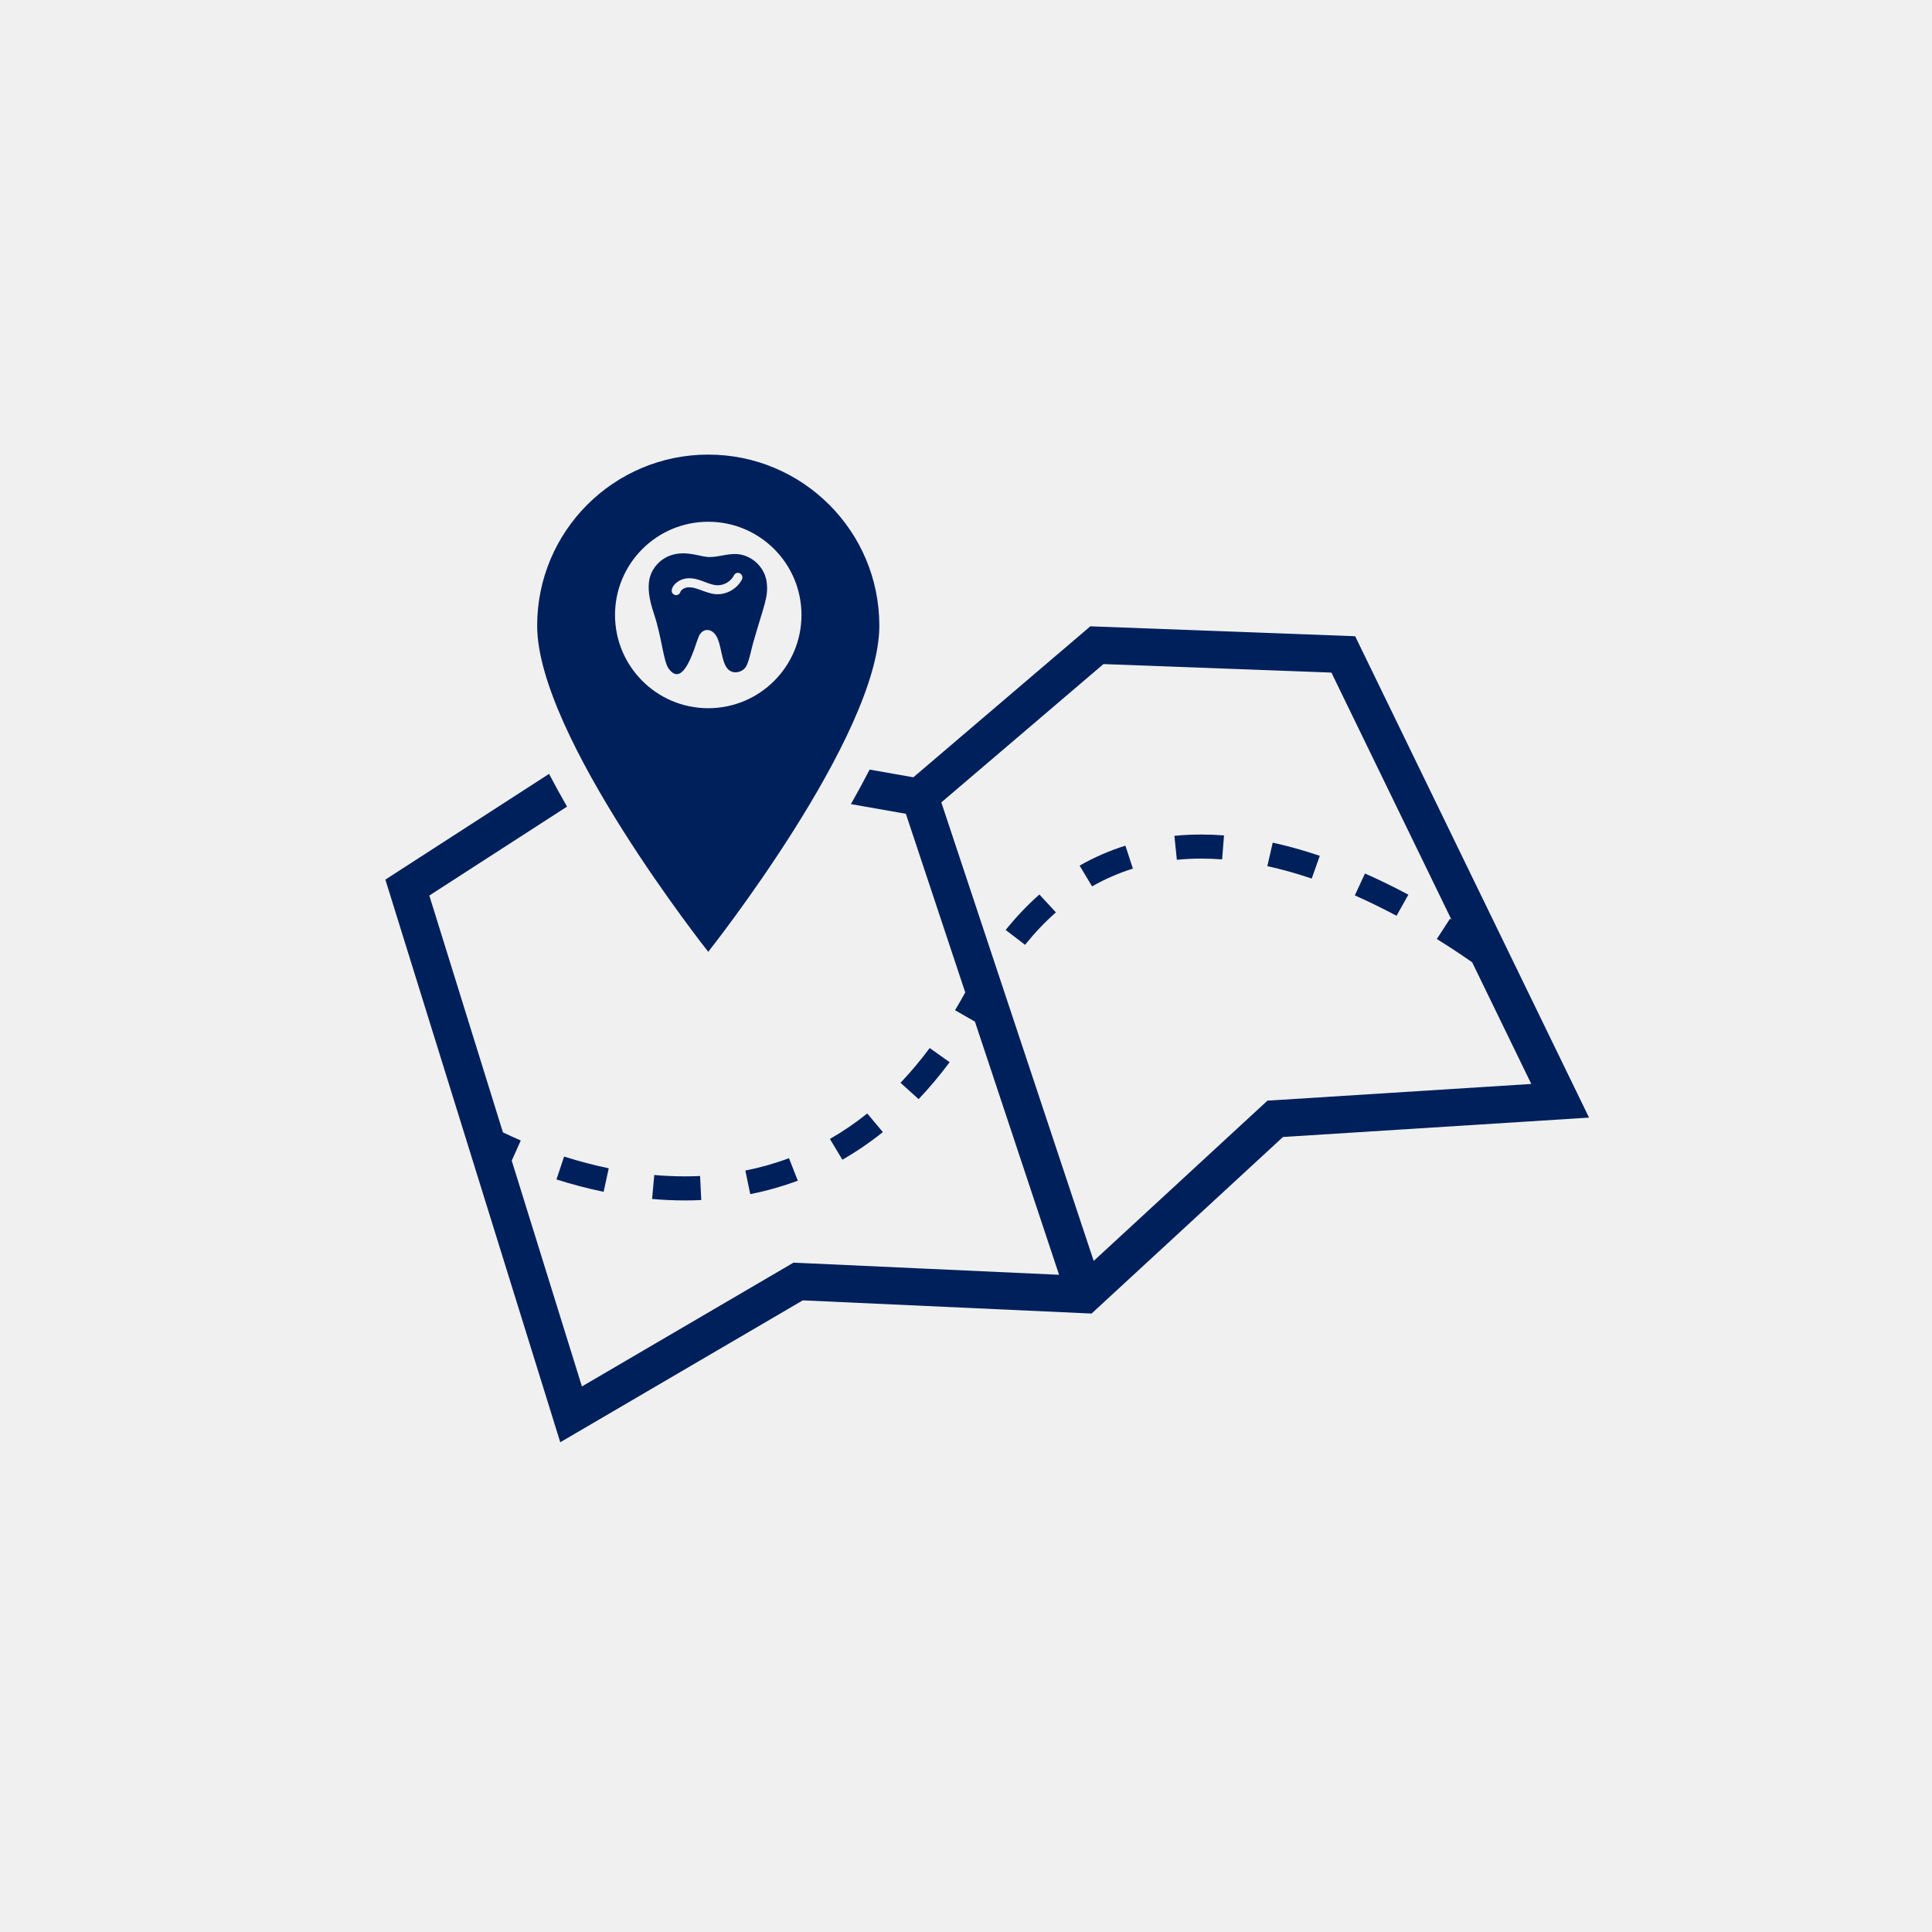
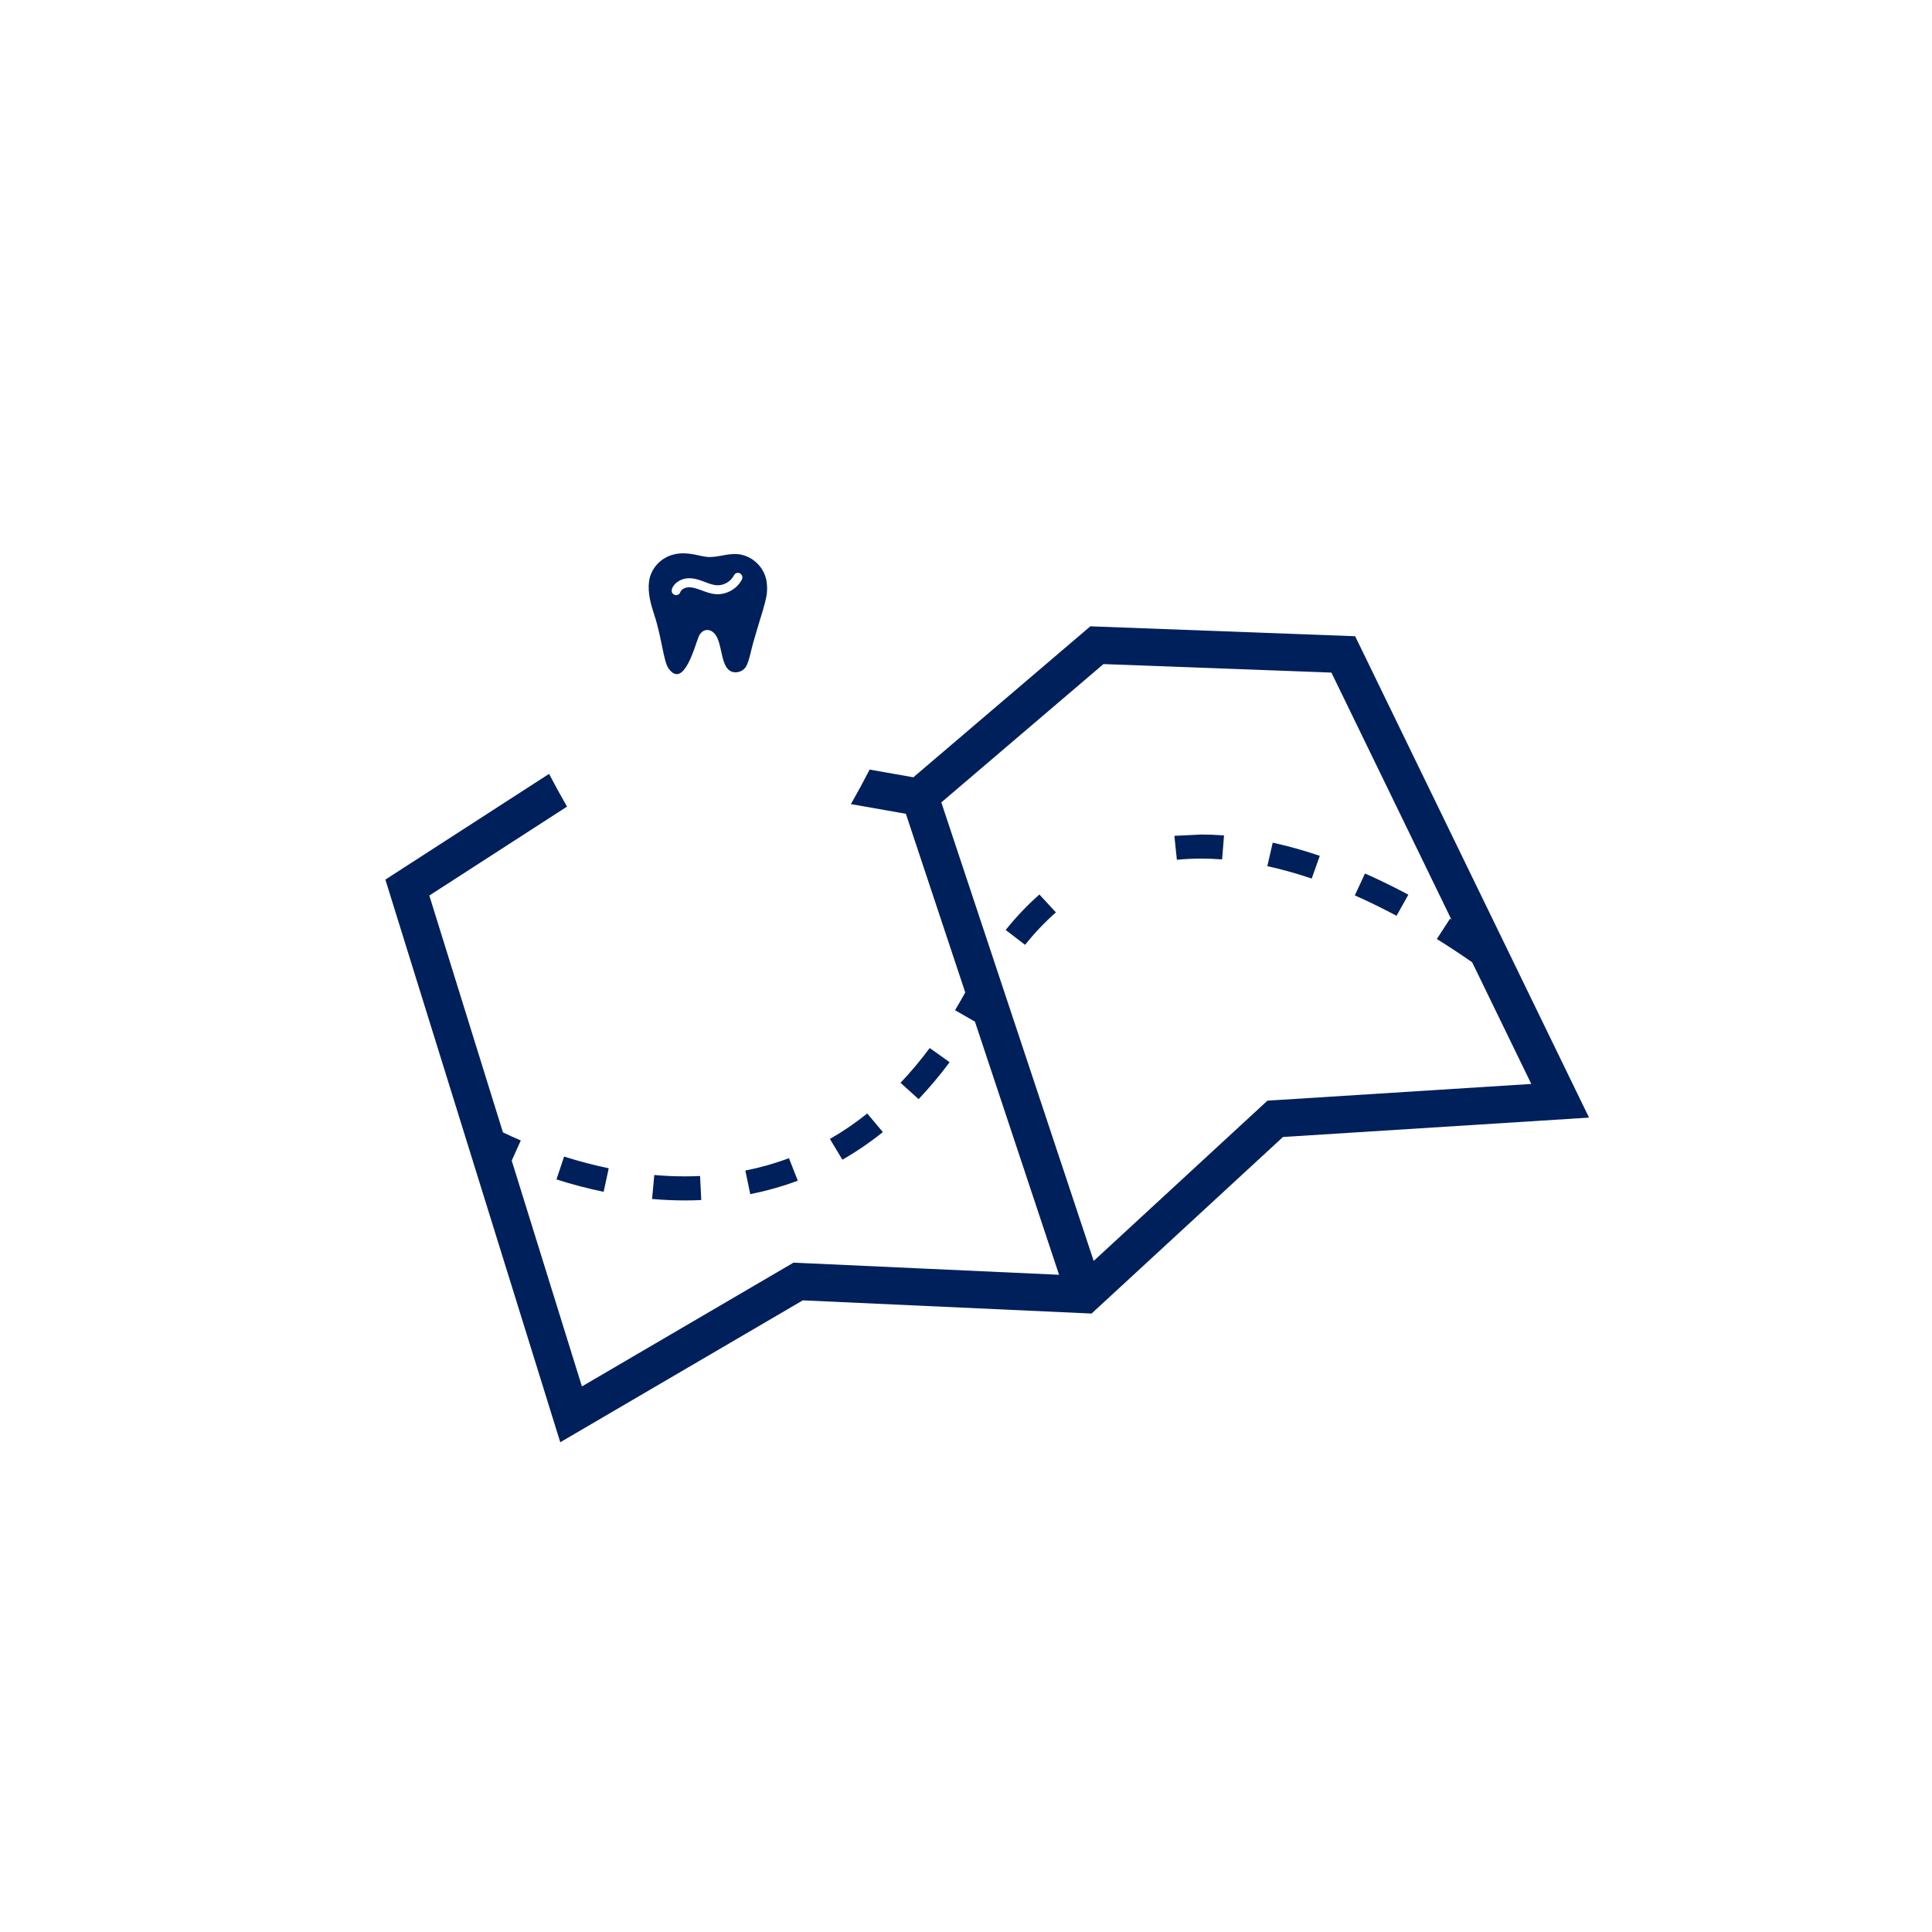
<svg xmlns="http://www.w3.org/2000/svg" width="800" zoomAndPan="magnify" viewBox="0 0 600 600" height="800" preserveAspectRatio="xMidYMid meet" version="1.2">
  <defs>
    <clipPath id="728051fb35">
      <path d="M 119.68 194.266 L 493.492 194.266 L 493.492 447.902 L 119.68 447.902 Z M 119.68 194.266 " />
    </clipPath>
    <clipPath id="86bb3e4fa9">
      <path d="M 166 141.184 L 274 141.184 L 274 296 L 166 296 Z M 166 141.184 " />
    </clipPath>
    <clipPath id="73045f6daa">
      <path d="M 188 159 L 249 159 L 249 221 L 188 221 Z M 188 159 " />
    </clipPath>
    <clipPath id="c996902e41">
      <path d="M 208.719 159.613 L 248.73 178.516 L 228.867 220.559 L 188.855 201.66 Z M 208.719 159.613 " />
    </clipPath>
    <clipPath id="dc6ad861ec">
      <path d="M 163.492 129.809 L 284.879 187.148 L 207.68 350.582 L 86.293 293.242 Z M 163.492 129.809 " />
    </clipPath>
    <clipPath id="94e07390ae">
      <path d="M 201 171 L 239 171 L 239 210 L 201 210 Z M 201 171 " />
    </clipPath>
    <clipPath id="06c0922eaa">
      <path d="M 208.719 159.613 L 248.73 178.516 L 228.867 220.559 L 188.855 201.66 Z M 208.719 159.613 " />
    </clipPath>
    <clipPath id="7ca85dcab7">
      <path d="M 163.492 129.809 L 284.879 187.148 L 207.68 350.582 L 86.293 293.242 Z M 163.492 129.809 " />
    </clipPath>
  </defs>
  <g id="0b00141daf">
    <rect x="0" width="600" y="0" height="600" style="fill:#ffffff;fill-opacity:1;stroke:none;" />
-     <rect x="0" width="600" y="0" height="600" style="fill:#f0f0f0;fill-opacity:1;stroke:none;" />
-     <path style=" stroke:none;fill-rule:nonzero;fill:#00205b;fill-opacity:1;" d="M 364.715 259.574 L 365.484 267.008 C 367.941 266.77 370.488 266.645 373.055 266.645 C 375.172 266.645 377.355 266.727 379.539 266.895 L 380.133 259.445 C 377.75 259.262 375.367 259.172 373.055 259.172 C 370.234 259.172 367.43 259.309 364.715 259.574 " />
-     <path style=" stroke:none;fill-rule:nonzero;fill:#00205b;fill-opacity:1;" d="M 335.285 268.824 L 339.156 275.273 C 343.164 272.98 347.43 271.125 351.832 269.746 L 349.504 262.629 C 344.562 264.172 339.781 266.254 335.285 268.824 " />
+     <path style=" stroke:none;fill-rule:nonzero;fill:#00205b;fill-opacity:1;" d="M 364.715 259.574 L 365.484 267.008 C 367.941 266.77 370.488 266.645 373.055 266.645 C 375.172 266.645 377.355 266.727 379.539 266.895 L 380.133 259.445 C 377.75 259.262 375.367 259.172 373.055 259.172 " />
    <path style=" stroke:none;fill-rule:nonzero;fill:#00205b;fill-opacity:1;" d="M 233 370.848 C 238.047 369.848 243.012 368.441 247.762 366.668 L 245.023 359.688 C 240.668 361.312 236.109 362.605 231.473 363.527 L 233 370.848 " />
    <path style=" stroke:none;fill-rule:nonzero;fill:#00205b;fill-opacity:1;" d="M 312.32 288.805 L 318.336 293.422 C 321.344 289.688 324.566 286.293 327.922 283.344 L 322.793 277.797 C 319.117 281.031 315.598 284.734 312.32 288.805 " />
    <path style=" stroke:none;fill-rule:nonzero;fill:#00205b;fill-opacity:1;" d="M 203.191 364.91 L 202.512 372.352 C 205.926 372.652 209.352 372.805 212.684 372.805 C 214.387 372.805 216.102 372.766 217.781 372.688 L 217.418 365.223 C 215.859 365.293 214.266 365.328 212.684 365.328 C 209.574 365.328 206.383 365.188 203.191 364.91 " />
    <path style=" stroke:none;fill-rule:nonzero;fill:#00205b;fill-opacity:1;" d="M 269.332 345.801 C 265.633 348.762 261.73 351.426 257.734 353.711 L 261.613 360.156 C 265.945 357.672 270.176 354.789 274.184 351.582 L 269.332 345.801 " />
    <path style=" stroke:none;fill-rule:nonzero;fill:#00205b;fill-opacity:1;" d="M 288.73 325.477 C 285.852 329.336 282.801 332.969 279.668 336.273 L 285.285 341.352 C 288.621 337.832 291.863 333.969 294.918 329.875 L 288.73 325.477 " />
    <path style=" stroke:none;fill-rule:nonzero;fill:#00205b;fill-opacity:1;" d="M 172.816 366.289 C 177.691 367.84 182.621 369.129 187.465 370.129 L 189.051 362.82 C 184.469 361.871 179.805 360.652 175.184 359.184 L 172.816 366.289 " />
    <path style=" stroke:none;fill-rule:nonzero;fill:#00205b;fill-opacity:1;" d="M 420.75 278.078 C 425.004 279.957 429.363 282.086 433.707 284.406 L 437.379 277.848 C 432.867 275.441 428.336 273.227 423.906 271.273 L 420.75 278.078 " />
    <path style=" stroke:none;fill-rule:nonzero;fill:#00205b;fill-opacity:1;" d="M 393.582 268.988 C 398.047 269.965 402.688 271.262 407.363 272.848 L 409.871 265.785 C 404.922 264.109 400.004 262.734 395.254 261.695 L 393.582 268.988 " />
    <g clip-rule="nonzero" clip-path="url(#728051fb35)">
      <path style=" stroke:none;fill-rule:nonzero;fill:#00205b;fill-opacity:1;" d="M 397.703 341.562 L 393.609 341.82 L 390.598 344.602 L 339.656 391.59 L 292.336 249.191 L 342.688 206.234 L 413.484 208.883 L 450.75 285.582 C 450.605 285.492 450.461 285.402 450.316 285.309 L 446.219 291.621 C 449.914 293.91 453.598 296.34 457.195 298.848 L 475.555 336.629 Z M 420.855 197.586 L 338.613 194.508 L 283.652 241.395 L 270.074 239.004 C 268.301 242.461 266.359 246.035 264.258 249.723 L 281.324 252.73 L 299.766 308.211 C 298.73 310.098 297.664 311.945 296.594 313.73 L 302.777 317.277 L 328.902 395.895 L 249.852 392.281 L 246.434 392.125 L 243.48 393.852 L 180.719 430.57 L 158.922 360.449 L 161.734 354.184 C 159.66 353.293 157.805 352.441 156.191 351.668 L 133.328 278.117 L 176.094 250.5 C 174.09 247.008 172.23 243.617 170.52 240.332 L 119.68 273.168 L 173.996 447.902 L 249.32 403.836 L 338.996 407.934 L 398.438 353.105 L 493.492 347.082 L 420.855 197.586 " />
    </g>
    <g clip-rule="nonzero" clip-path="url(#86bb3e4fa9)">
-       <path style=" stroke:none;fill-rule:nonzero;fill:#00205b;fill-opacity:1;" d="M 191 190.988 C 191 175 203.965 162.035 219.953 162.035 C 235.941 162.035 248.906 175 248.906 190.988 C 248.906 206.977 235.941 219.941 219.953 219.941 C 203.965 219.941 191 206.977 191 190.988 Z M 273.086 194.312 C 273.086 164.965 249.297 141.18 219.953 141.18 C 190.609 141.18 166.82 164.965 166.82 194.312 C 166.82 228.586 219.953 295.586 219.953 295.586 C 219.953 295.586 273.086 228.586 273.086 194.312 " />
-     </g>
+       </g>
    <g clip-rule="nonzero" clip-path="url(#73045f6daa)">
      <g clip-rule="nonzero" clip-path="url(#c996902e41)">
        <g clip-rule="nonzero" clip-path="url(#dc6ad861ec)">
          <path style=" stroke:none;fill-rule:nonzero;fill:#00205b;fill-opacity:1;" d="M 261.605 176.32 C 245.652 168.785 222.754 157.969 205.051 149.605 C 203.086 148.676 200.734 149.52 199.809 151.484 L 193.043 165.801 C 192.309 164.93 173.883 156.59 173.621 156.477 C 172.562 155.973 171.301 156.406 170.812 157.438 L 146.535 208.836 C 146.047 209.867 146.516 211.113 147.574 211.617 L 188.66 231.023 L 183.18 242.629 C 175.172 238.754 173.141 237.488 170.332 237.828 C 168.688 237.98 167.074 238.82 165.543 240.324 C 163.297 242.527 162.59 245.137 160.668 248.723 C 159.184 251.496 157.336 254.945 159.078 258.059 C 160.441 260.574 163.465 261.348 165.582 262.348 L 172.336 265.59 L 164.227 282.754 C 154.449 279.355 139.723 277.719 129.074 277.828 C 127.902 277.848 124.992 277.934 124.719 279.242 C 124.613 279.516 123.938 280.938 123.613 281.613 C 120.461 280.785 117.016 282.375 115.523 285.535 C 113.812 289.156 115.238 293.625 119.125 295.098 C 124.578 301.219 134.086 294.91 131.59 287.359 C 135.848 287.801 141.227 288.715 146.094 290 C 142.723 291.184 139.344 292.43 135.992 293.77 C 135.184 294.094 135.195 294.793 134.309 296.469 C 131.594 296.379 128.918 297.93 127.645 300.625 C 125.957 304.195 127.348 308.625 131.203 310.145 C 136.477 316.203 146.434 310.133 143.672 302.344 C 147.914 301.957 152.504 300.137 161.301 299.57 C 161.871 299.543 162.293 299.688 162.676 300.027 C 165.586 302.676 168.668 304.051 171.691 304.105 C 172.25 304.195 172.645 304.445 173.008 304.941 C 178.301 312.324 180.059 317.344 182.078 320.445 C 175.113 321.512 173.633 331.434 180.262 334.023 C 185.641 340.16 195.805 333.871 192.535 325.902 C 193.977 322.594 194.523 322.281 194.246 321.406 C 192.906 317.234 191.602 313.445 190.305 309.918 C 194.773 313.164 197.355 315.531 201.043 318.941 C 195.027 321.23 194.711 329.852 200.625 332.152 C 204.23 336.289 210.535 334.906 212.77 330.18 C 214.117 327.328 213.609 324.23 211.707 322.02 C 212.199 320.973 212.621 320.078 212.652 319.988 C 212.918 319.664 213.023 319.23 212.93 318.816 C 212.07 314.953 194.832 297.172 184.43 290.953 L 189.246 280.766 C 196.949 289.504 210.094 292.273 219.934 287.859 C 232.688 282.117 237.34 267.832 241.973 256.207 C 242.047 256.238 248.363 259.133 248.438 259.168 C 249.484 259.66 250.73 259.223 251.219 258.191 L 275.496 206.793 C 275.984 205.762 275.531 204.52 274.484 204.027 C 257.426 196.004 257.68 195.902 256.531 196.277 L 263.484 181.562 C 264.41 179.598 263.57 177.246 261.605 176.32 Z M 203.875 152.09 L 257.988 177.652 C 258.57 177.926 258.828 178.648 258.555 179.234 L 236.785 225.316 C 236.512 225.898 235.789 226.156 235.207 225.883 L 181.094 200.32 C 180.512 200.047 180.25 199.324 180.527 198.742 C 184.949 189.383 187.156 184.746 202.293 152.656 C 202.57 152.074 203.293 151.816 203.875 152.09 Z M 203.469 238.02 C 200.039 245.277 182.379 282.668 178.984 289.855 C 174.359 289.016 170.27 287.238 166.645 284.07 C 166.805 283.734 191.449 231.562 191.148 232.199 Z M 209.707 274.625 C 208.234 278.016 207.301 279.387 203.469 277.512 L 193.129 272.539 L 195.07 268.43 C 210.797 275.359 209.852 273.941 214.488 263.836 C 214.023 267.066 211.445 270.613 209.707 274.625 Z M 198.047 262.129 L 209.68 267.625 L 209.625 267.73 C 208.582 269.848 208.375 270.719 204.59 269.328 C 201.789 268.305 199 267.152 196.246 265.941 Z M 178.359 252.832 L 176.582 256.594 C 174.293 255.43 172 254.195 169.754 252.875 C 166.238 250.855 166.855 250.031 167.82 247.945 L 167.859 247.867 Z M 165.355 259.258 C 163.773 258.609 162.141 257.945 161.488 256.734 C 160.219 254.465 162.617 251.129 163.988 248.293 C 165.082 245.957 165.938 243.895 167.336 242.441 C 166.344 244.523 165.797 245.762 165.324 246.793 C 164.387 248.816 163.504 250.73 165.508 253.066 C 166.367 254.062 167.406 254.695 168.375 255.254 C 170.68 256.609 173.043 257.883 175.41 259.082 L 173.508 263.102 C 166.055 259.562 167.301 260.062 165.355 259.258 Z M 121.746 294.676 C 118.492 292.652 118.531 287.777 121.75 285.5 C 121.305 286.445 121.672 287.191 122.328 287.5 C 123.781 288.398 125.996 289.75 127.707 289.938 C 128.715 290.051 128.891 288.914 129.145 288.551 C 129.277 288.281 129.402 288.012 129.527 287.742 C 131.391 292.555 126.191 297.422 121.746 294.676 Z M 129.965 285.18 C 129.398 285.203 128.98 285.031 128.363 285.539 C 128.07 285.84 128.062 286.086 127.297 287.633 L 127.242 287.742 C 126.531 287.52 125.77 287.117 125.027 286.723 C 125.531 285.707 127.152 282.266 127.324 281.891 C 129.395 281.27 146.957 282.316 159.316 285.773 C 155.227 286.941 152.309 287.859 149.465 288.816 C 141.871 286.523 132.465 285.223 129.965 285.18 Z M 133.805 309.734 C 131.586 308.32 130.676 305.211 132.203 302.473 C 132.293 302.609 132.406 302.734 132.551 302.836 C 133.59 303.5 133.484 303.641 134.078 303.77 L 134.328 303.945 C 136.781 305.641 136.754 306.23 138 306.504 C 138.406 306.594 138.828 306.426 139.066 306.086 C 139.922 304.852 140.641 303.105 140.84 302.656 C 141.055 302.621 141.273 302.605 141.488 302.578 C 143.809 307.531 138.27 312.535 133.805 309.734 Z M 174.676 303.723 C 172.297 300.539 169.973 303.867 164.062 298.504 C 163.273 297.781 162.305 297.453 161.18 297.512 C 152.043 298.105 147.488 299.957 143.016 300.344 C 138.121 300.879 139.988 300.297 137.859 304.117 C 137.156 303.484 137.445 303.613 135.855 302.504 L 138.434 297.047 C 154.586 290.609 165.559 288.273 166.656 287.59 C 170.266 290.254 174.074 291.742 178.5 292.547 C 178.66 292.805 178.902 293.047 179.184 293.133 C 179.188 293.133 179.191 293.137 179.195 293.137 C 180.277 295.219 185.941 308.621 190.125 321.621 L 187.434 327.324 C 186.188 327.02 186.449 326.961 185.223 326.824 C 185.051 326.805 184.887 326.789 184.734 326.762 C 186.352 322.477 187.273 324.43 183.848 319.391 C 181.84 316.289 180.086 311.285 174.676 303.723 Z M 183.43 333.938 C 179.305 331.988 179.605 325.93 183.719 323.98 C 183.234 324.984 182.75 326.016 182.461 327.09 C 182.352 327.488 182.492 327.91 182.816 328.168 C 183.781 328.934 184.957 328.805 185.66 328.969 L 187.668 329.531 C 188.074 329.812 187.691 329.605 189.305 330.078 C 189.949 330.254 190.625 329.941 190.91 329.34 L 191.078 328.984 C 190.91 333.043 186.777 335.52 183.43 333.938 Z M 189.016 306.516 C 187.828 303.445 186.547 300.316 184.82 296.398 C 191.359 300.891 205.883 314.148 208.996 319.566 C 208.746 320.078 207.211 323.328 206.641 324.59 C 205.98 324.32 204.992 323.93 204.266 323.441 C 205.129 321.52 205.32 321.449 205.309 320.938 L 205.305 320.941 C 205.285 319.934 202.441 317.406 201.652 316.703 C 197.57 313.051 194.918 310.465 189.016 306.516 Z M 203.777 332.062 C 200.738 330.625 199.934 326.629 201.992 323.844 C 202.121 325.188 205.727 326.391 207.031 327.008 C 207.219 327.094 207.418 327.105 207.613 327.074 L 207.789 327.16 C 208.48 327.484 209.305 327.188 209.625 326.488 C 209.629 326.488 210.117 325.418 210.715 324.137 C 213.398 328.766 208.426 334.258 203.777 332.062 Z M 218.805 285.348 C 209.516 289.52 196.973 286.148 190.535 278.027 L 191.957 275.023 C 206.863 282.203 201.742 279.742 202.848 280.266 C 207.543 282.484 210.195 280.402 212.23 275.719 C 214.246 271.07 218.219 265.871 217.129 261.414 C 216.008 256.988 212.059 256.375 208.605 254.742 L 202.824 252.012 L 208.348 240.32 L 239.48 255.027 C 235.148 265.883 230.719 279.988 218.805 285.348 Z M 257.457 199.117 C 258.102 199.422 270.445 205.254 270.191 205.133 L 246.492 255.301 C 227.027 246.105 170.281 219.301 149.312 209.395 L 173.012 159.227 C 187.324 165.988 186.539 165.098 191.855 168.316 L 189.43 173.457 C 185.988 172.109 184.18 171.133 181.898 170.055 C 180.852 169.562 179.609 169.988 179.129 171.008 L 163.094 204.949 C 162.605 205.984 163.062 207.227 164.105 207.719 L 240.23 243.676 C 241.293 244.18 242.539 243.703 243.012 242.703 L 259.047 208.758 C 259.527 207.738 259.07 206.508 258.023 206.012 L 254.57 204.383 Z M 256.258 208.223 L 240.852 240.836 L 168.398 206.613 L 183.797 174.016 C 184.527 174.359 186.258 175.172 188.246 175.965 L 178.039 197.566 C 177.113 199.527 177.953 201.879 179.918 202.809 C 197.637 211.18 220.527 221.988 236.477 229.523 C 238.438 230.449 240.789 229.605 241.715 227.645 L 251.988 205.898 C 252.602 206.723 252.969 206.566 256.258 208.223 Z M 256.258 208.223 " />
        </g>
      </g>
    </g>
    <g clip-rule="nonzero" clip-path="url(#94e07390ae)">
      <g clip-rule="nonzero" clip-path="url(#06c0922eaa)">
        <g clip-rule="nonzero" clip-path="url(#7ca85dcab7)">
          <path style=" stroke:none;fill-rule:nonzero;fill:#00205b;fill-opacity:1;" d="M 203.219 191.039 C 205.465 197.777 206.059 205.477 207.625 207.598 C 212.395 214.254 215.914 200.148 216.992 197.672 C 218.109 195.117 220.77 194.957 222.332 197.328 C 224.172 200.113 223.934 205.922 226.258 207.992 C 227.984 209.547 230.945 208.695 231.859 206.695 C 232.867 204.492 233.211 202.066 233.859 199.785 C 237.273 187.805 238.676 185.461 238.109 180.879 C 237.605 176.793 234.551 173.41 230.641 172.363 C 226.945 171.387 223.832 173.027 220.18 172.996 C 217.629 172.945 213.566 171.074 209.188 172.207 C 205.246 173.18 202.145 176.488 201.574 180.5 C 201.094 184.062 202.105 187.652 203.219 191.039 Z M 213.488 179.598 C 217.148 179.367 219.688 181.57 222.605 181.75 C 224.762 181.875 226.953 180.629 227.93 178.691 C 228.266 177.984 229.117 177.68 229.797 178.062 C 230.465 178.41 230.746 179.25 230.426 179.93 C 228.957 182.84 225.672 184.707 222.43 184.531 C 219.16 184.352 216.34 182.195 213.699 182.41 C 212.754 182.457 211.621 182.965 211.277 183.883 C 211.023 184.625 210.234 184.992 209.516 184.746 L 209.367 184.672 C 207.34 183.715 209.547 179.926 213.488 179.598 Z M 213.488 179.598 " />
        </g>
      </g>
    </g>
  </g>
</svg>